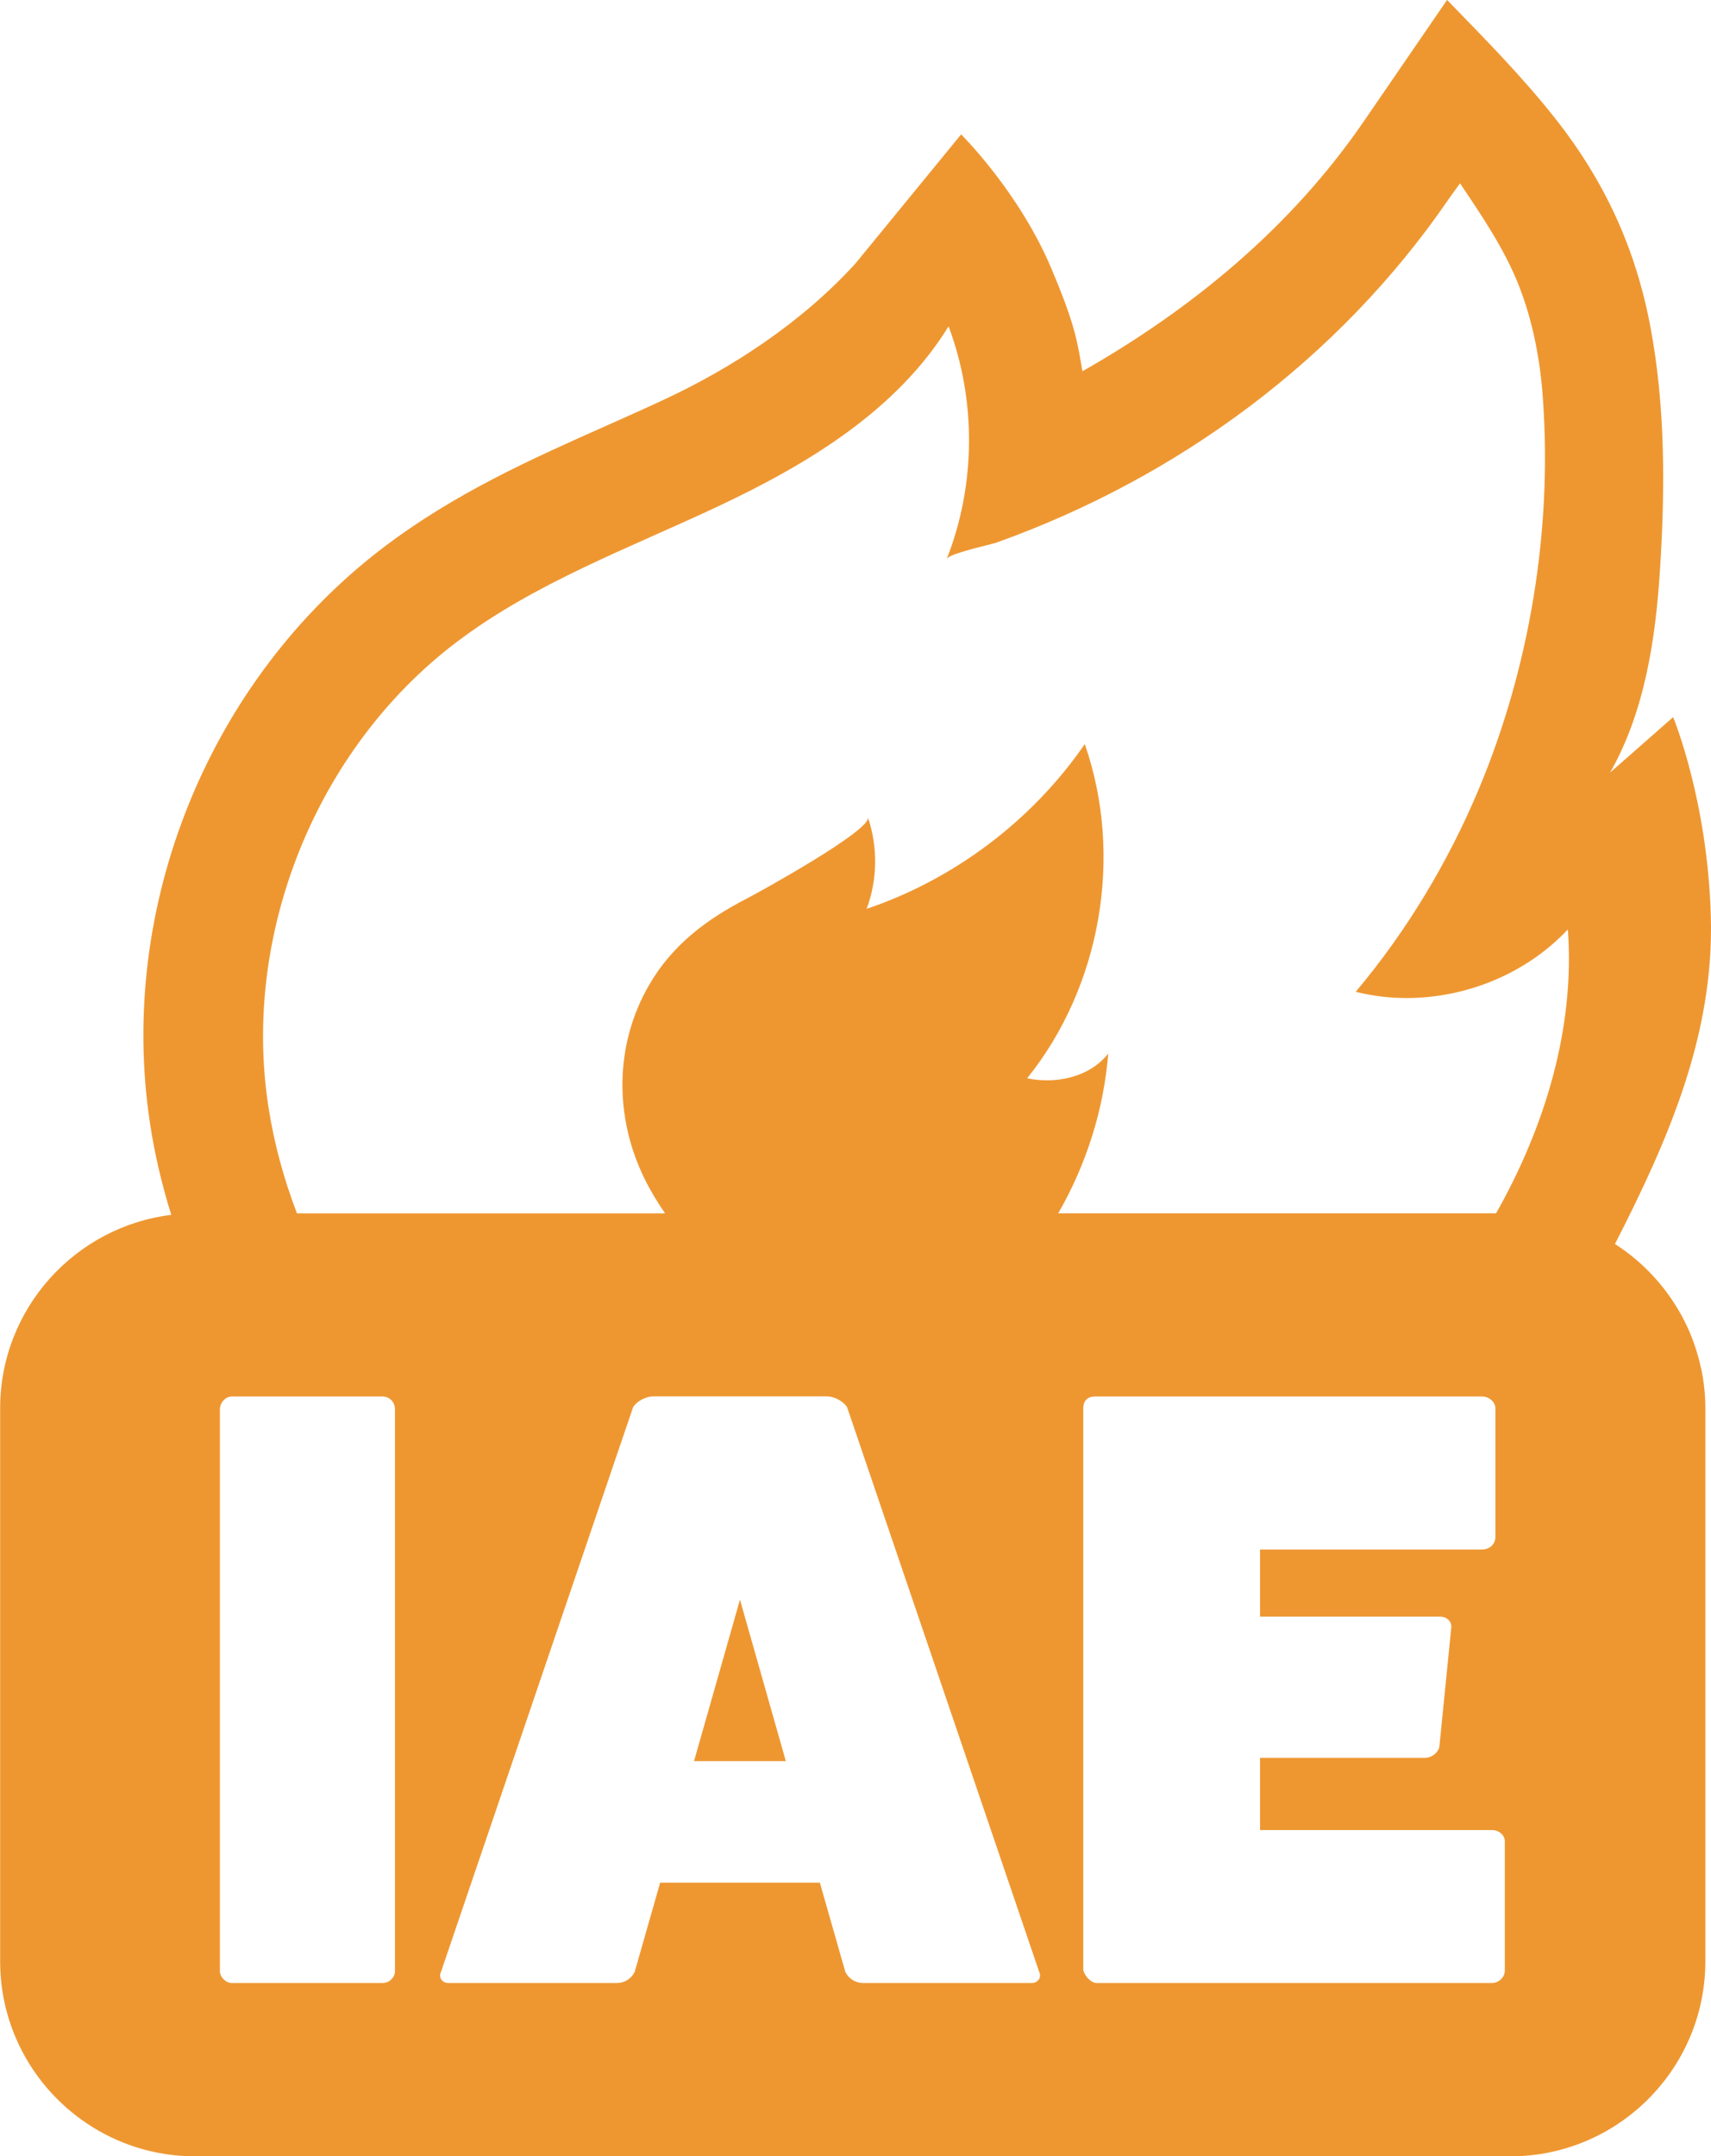
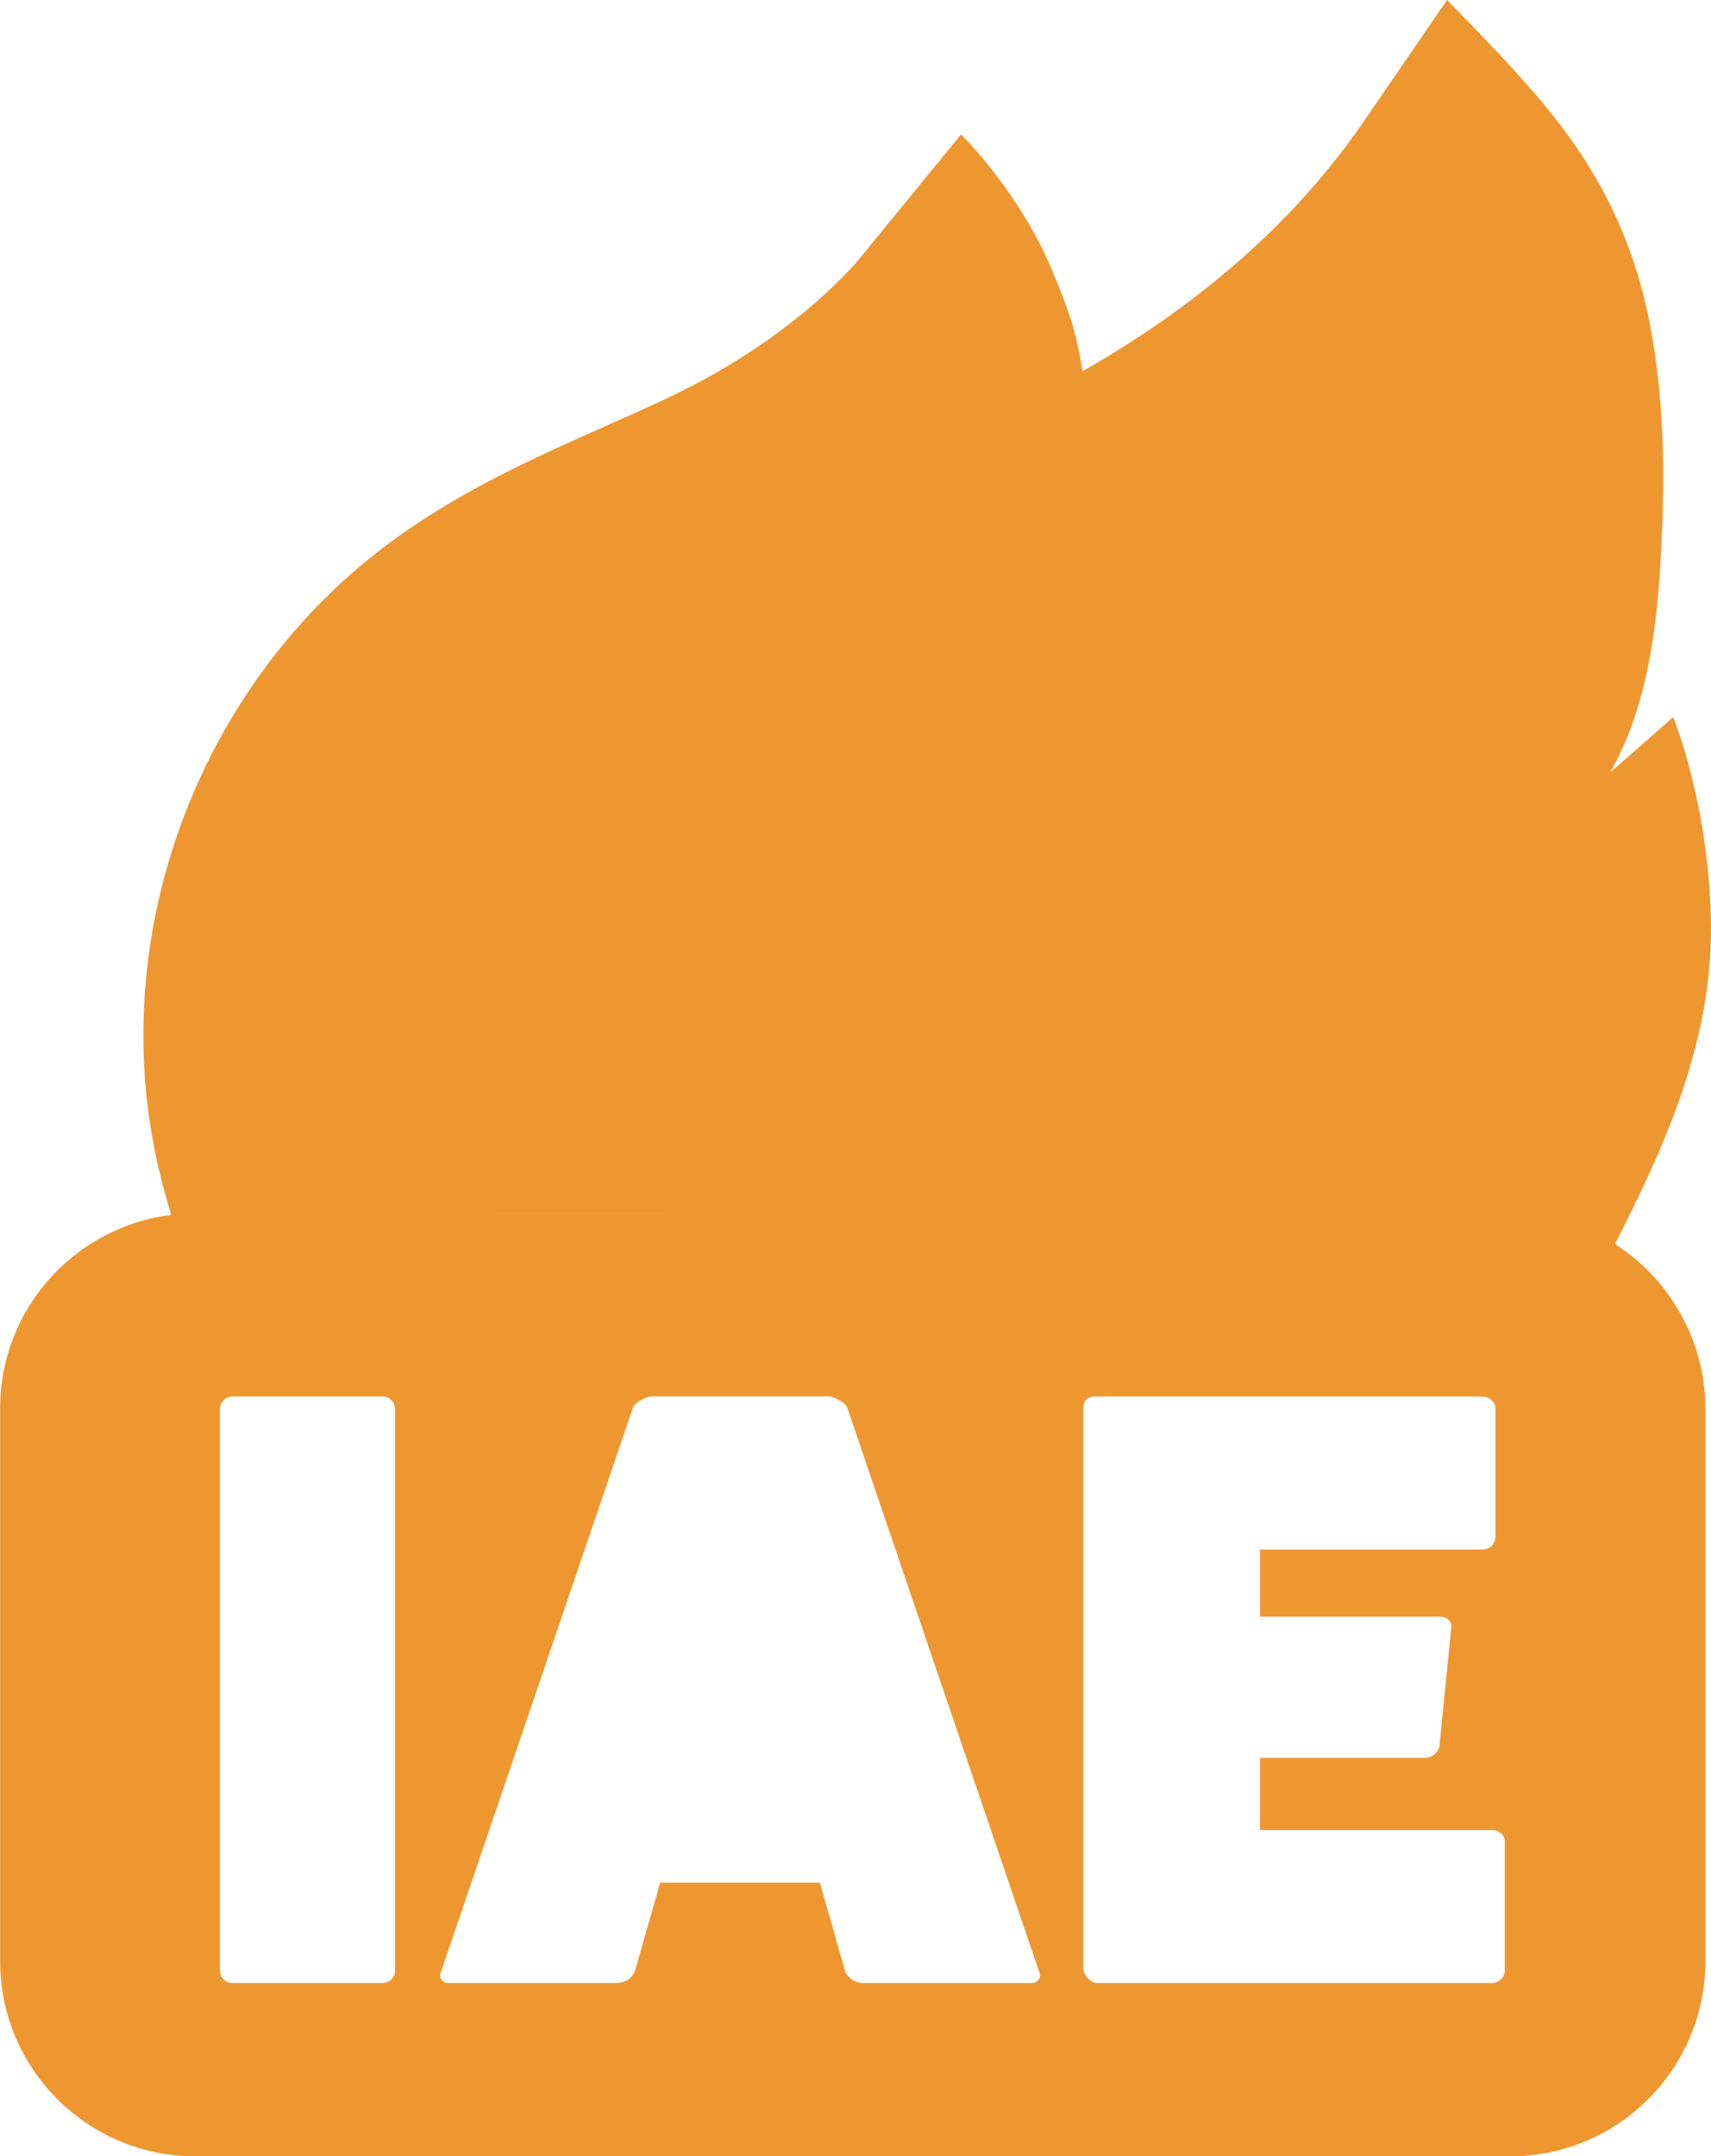
<svg xmlns="http://www.w3.org/2000/svg" id="Layer_2" data-name="Layer 2" viewBox="0 0 233.19 293.77">
  <defs>
    <style>
      .cls-1 {
        fill: #ee9731;
      }
    </style>
  </defs>
  <g id="Layer_1-2" data-name="Layer 1">
    <g>
-       <polygon class="cls-1" points="94.59 239.93 107.1 239.93 100.85 217.93 94.59 239.93" />
-       <path class="cls-1" d="M231.85,186.51c-.12-.56-.25-1.12-.4-1.67-.01-.04-.02-.08-.04-.12-.14-.52-.3-1.03-.48-1.53-.02-.05-.04-.1-.05-.15-.17-.49-.36-.98-.56-1.46-.02-.05-.04-.1-.06-.14-.21-.48-.42-.95-.66-1.41-.02-.04-.04-.08-.06-.12-.24-.47-.49-.94-.76-1.39-.02-.03-.03-.05-.05-.08-.28-.47-.57-.93-.87-1.38,0-.01-.01-.02-.02-.03-2.04-3.01-4.67-5.59-7.74-7.55,7.47-14.58,13.5-28.67,13.07-44.57-.43-15.9-5.14-27.21-5.14-27.21,0,0-8.59,7.55-8.59,7.55,4.73-8.31,6.2-18.22,6.8-27.63.7-11.02.74-22.17-1.3-33.06-2.01-10.7-6.23-19.87-12.97-28.41-4.52-5.73-9.67-10.93-14.75-16.16l-11.38,16.59c-9.85,14.34-23.31,25.47-38.32,34-.68-4.03-.98-6.31-4.23-14-4.44-10.52-12.3-18.27-12.3-18.27l-14.38,17.56c-7.42,8.18-17.04,14.31-25.68,18.37-2.67,1.26-5.38,2.46-8.25,3.74-10.19,4.53-20.73,9.22-30.47,16.64-23.79,18.11-36.26,48.92-31.76,78.47.63,4.14,1.61,8.3,2.89,12.42-13.12,1.61-23.32,12.8-23.32,26.35v75.34c0,14.65,11.92,26.57,26.57,26.57h179.26c14.65,0,26.57-11.92,26.57-26.57v-75.34s0,0,0,0c0-1.83-.19-3.61-.55-5.33,0,0,0-.01,0-.02ZM53.83,268.54c0,.81-.69,1.62-1.74,1.62h-20.5c-.81,0-1.62-.81-1.62-1.62v-76.55c0-.93.81-1.74,1.62-1.74h20.5c1.04,0,1.74.81,1.74,1.74v76.55ZM140.57,270.16h-22.93c-1.04,0-1.97-.58-2.43-1.51l-3.47-12.16h-21.77l-3.47,12.16c-.46.93-1.39,1.51-2.43,1.51h-22.93c-.93,0-1.39-.81-1.04-1.51l26.17-76.9c.35-.7,1.62-1.51,2.78-1.51h23.63c1.16,0,2.43.81,2.78,1.51l26.17,76.9c.35.7-.12,1.51-1.04,1.51ZM205.08,268.54c0,.81-.81,1.62-1.74,1.62h-53.85c-.81,0-1.62-.93-1.85-1.74v-76.55c0-1.04.58-1.62,1.62-1.62h52.7c1.04,0,1.85.81,1.85,1.62v17.49c0,1.04-.81,1.74-1.85,1.74h-30.23v9.15h24.55c1.04,0,1.62.81,1.51,1.51l-1.62,16.21c-.12.69-.93,1.51-1.97,1.51h-22.47v9.84h31.62c.93,0,1.74.7,1.74,1.51v17.72ZM203.87,165.3h-59.65c3.83-6.64,6.21-14.12,6.82-21.77-1.94,2.49-5.15,3.65-8.35,3.65-.91,0-1.82-.09-2.7-.28,10.08-12.53,13.15-30.35,7.85-45.53-.04.06-.08.12-.12.18-7.17,10.32-17.71,18.25-29.61,22.27,1.49-3.97,1.55-8.46.17-12.48.59,1.7-14.72,10.16-16.47,11.06-5.51,2.84-10.18,6.32-13.35,11.8-4.73,8.17-4.74,18.04-.59,26.44.8,1.62,1.74,3.17,2.77,4.66h-50.17c-1.8-4.71-3.14-9.59-3.91-14.65-3.58-23.53,6.59-48.65,25.53-63.07,10.72-8.16,23.59-12.86,35.78-18.6,12.19-5.73,24.34-13.05,31.41-24.52,3.8,10.11,3.71,21.64-.25,31.69.29-.74,5.86-1.91,6.8-2.24,24.68-8.82,46.6-24.94,61.54-46.69.52-.76,1.07-1.5,1.62-2.24,2.96,4.41,6.09,9,8.03,13.97,1.93,4.94,2.92,10.24,3.27,15.52,1.26,17.87-1.83,36.51-8.74,53.01-4.18,9.97-9.82,19.35-16.78,27.64,2.27.57,4.61.85,6.94.85,8.17,0,16.37-3.37,21.97-9.35.99,13.46-3.14,26.94-9.79,38.69Z" />
+       <path class="cls-1" d="M231.85,186.51c-.12-.56-.25-1.12-.4-1.67-.01-.04-.02-.08-.04-.12-.14-.52-.3-1.03-.48-1.53-.02-.05-.04-.1-.05-.15-.17-.49-.36-.98-.56-1.46-.02-.05-.04-.1-.06-.14-.21-.48-.42-.95-.66-1.41-.02-.04-.04-.08-.06-.12-.24-.47-.49-.94-.76-1.39-.02-.03-.03-.05-.05-.08-.28-.47-.57-.93-.87-1.38,0-.01-.01-.02-.02-.03-2.04-3.01-4.67-5.59-7.74-7.55,7.47-14.58,13.5-28.67,13.07-44.57-.43-15.9-5.14-27.21-5.14-27.21,0,0-8.59,7.55-8.59,7.55,4.73-8.31,6.2-18.22,6.8-27.63.7-11.02.74-22.17-1.3-33.06-2.01-10.7-6.23-19.87-12.97-28.41-4.52-5.73-9.67-10.93-14.75-16.16l-11.38,16.59c-9.85,14.34-23.31,25.47-38.32,34-.68-4.03-.98-6.31-4.23-14-4.44-10.52-12.3-18.27-12.3-18.27l-14.38,17.56c-7.42,8.18-17.04,14.31-25.68,18.37-2.67,1.26-5.38,2.46-8.25,3.74-10.19,4.53-20.73,9.22-30.47,16.64-23.79,18.11-36.26,48.92-31.76,78.47.63,4.14,1.61,8.3,2.89,12.42-13.12,1.61-23.32,12.8-23.32,26.35v75.34c0,14.65,11.92,26.57,26.57,26.57h179.26c14.65,0,26.57-11.92,26.57-26.57v-75.34s0,0,0,0c0-1.83-.19-3.61-.55-5.33,0,0,0-.01,0-.02ZM53.83,268.54c0,.81-.69,1.62-1.74,1.62h-20.5c-.81,0-1.62-.81-1.62-1.62v-76.55c0-.93.81-1.74,1.62-1.74h20.5c1.04,0,1.74.81,1.74,1.74v76.55ZM140.57,270.16h-22.93c-1.04,0-1.97-.58-2.43-1.51l-3.47-12.16h-21.77l-3.47,12.16c-.46.93-1.39,1.51-2.43,1.51h-22.93c-.93,0-1.39-.81-1.04-1.51l26.17-76.9c.35-.7,1.62-1.51,2.78-1.51h23.63c1.16,0,2.43.81,2.78,1.51l26.17,76.9c.35.7-.12,1.51-1.04,1.51ZM205.08,268.54c0,.81-.81,1.62-1.74,1.62h-53.85c-.81,0-1.62-.93-1.85-1.74v-76.55c0-1.04.58-1.62,1.62-1.62h52.7c1.04,0,1.85.81,1.85,1.62v17.49c0,1.04-.81,1.74-1.85,1.74h-30.23v9.15h24.55c1.04,0,1.62.81,1.51,1.51l-1.62,16.21c-.12.69-.93,1.51-1.97,1.51h-22.47v9.84h31.62c.93,0,1.74.7,1.74,1.51v17.72ZM203.87,165.3h-59.65c3.83-6.64,6.21-14.12,6.82-21.77-1.94,2.49-5.15,3.65-8.35,3.65-.91,0-1.82-.09-2.7-.28,10.08-12.53,13.15-30.35,7.85-45.53-.04.06-.08.12-.12.18-7.17,10.32-17.71,18.25-29.61,22.27,1.49-3.97,1.55-8.46.17-12.48.59,1.7-14.72,10.16-16.47,11.06-5.51,2.84-10.18,6.32-13.35,11.8-4.73,8.17-4.74,18.04-.59,26.44.8,1.62,1.74,3.17,2.77,4.66h-50.17Z" />
    </g>
  </g>
</svg>